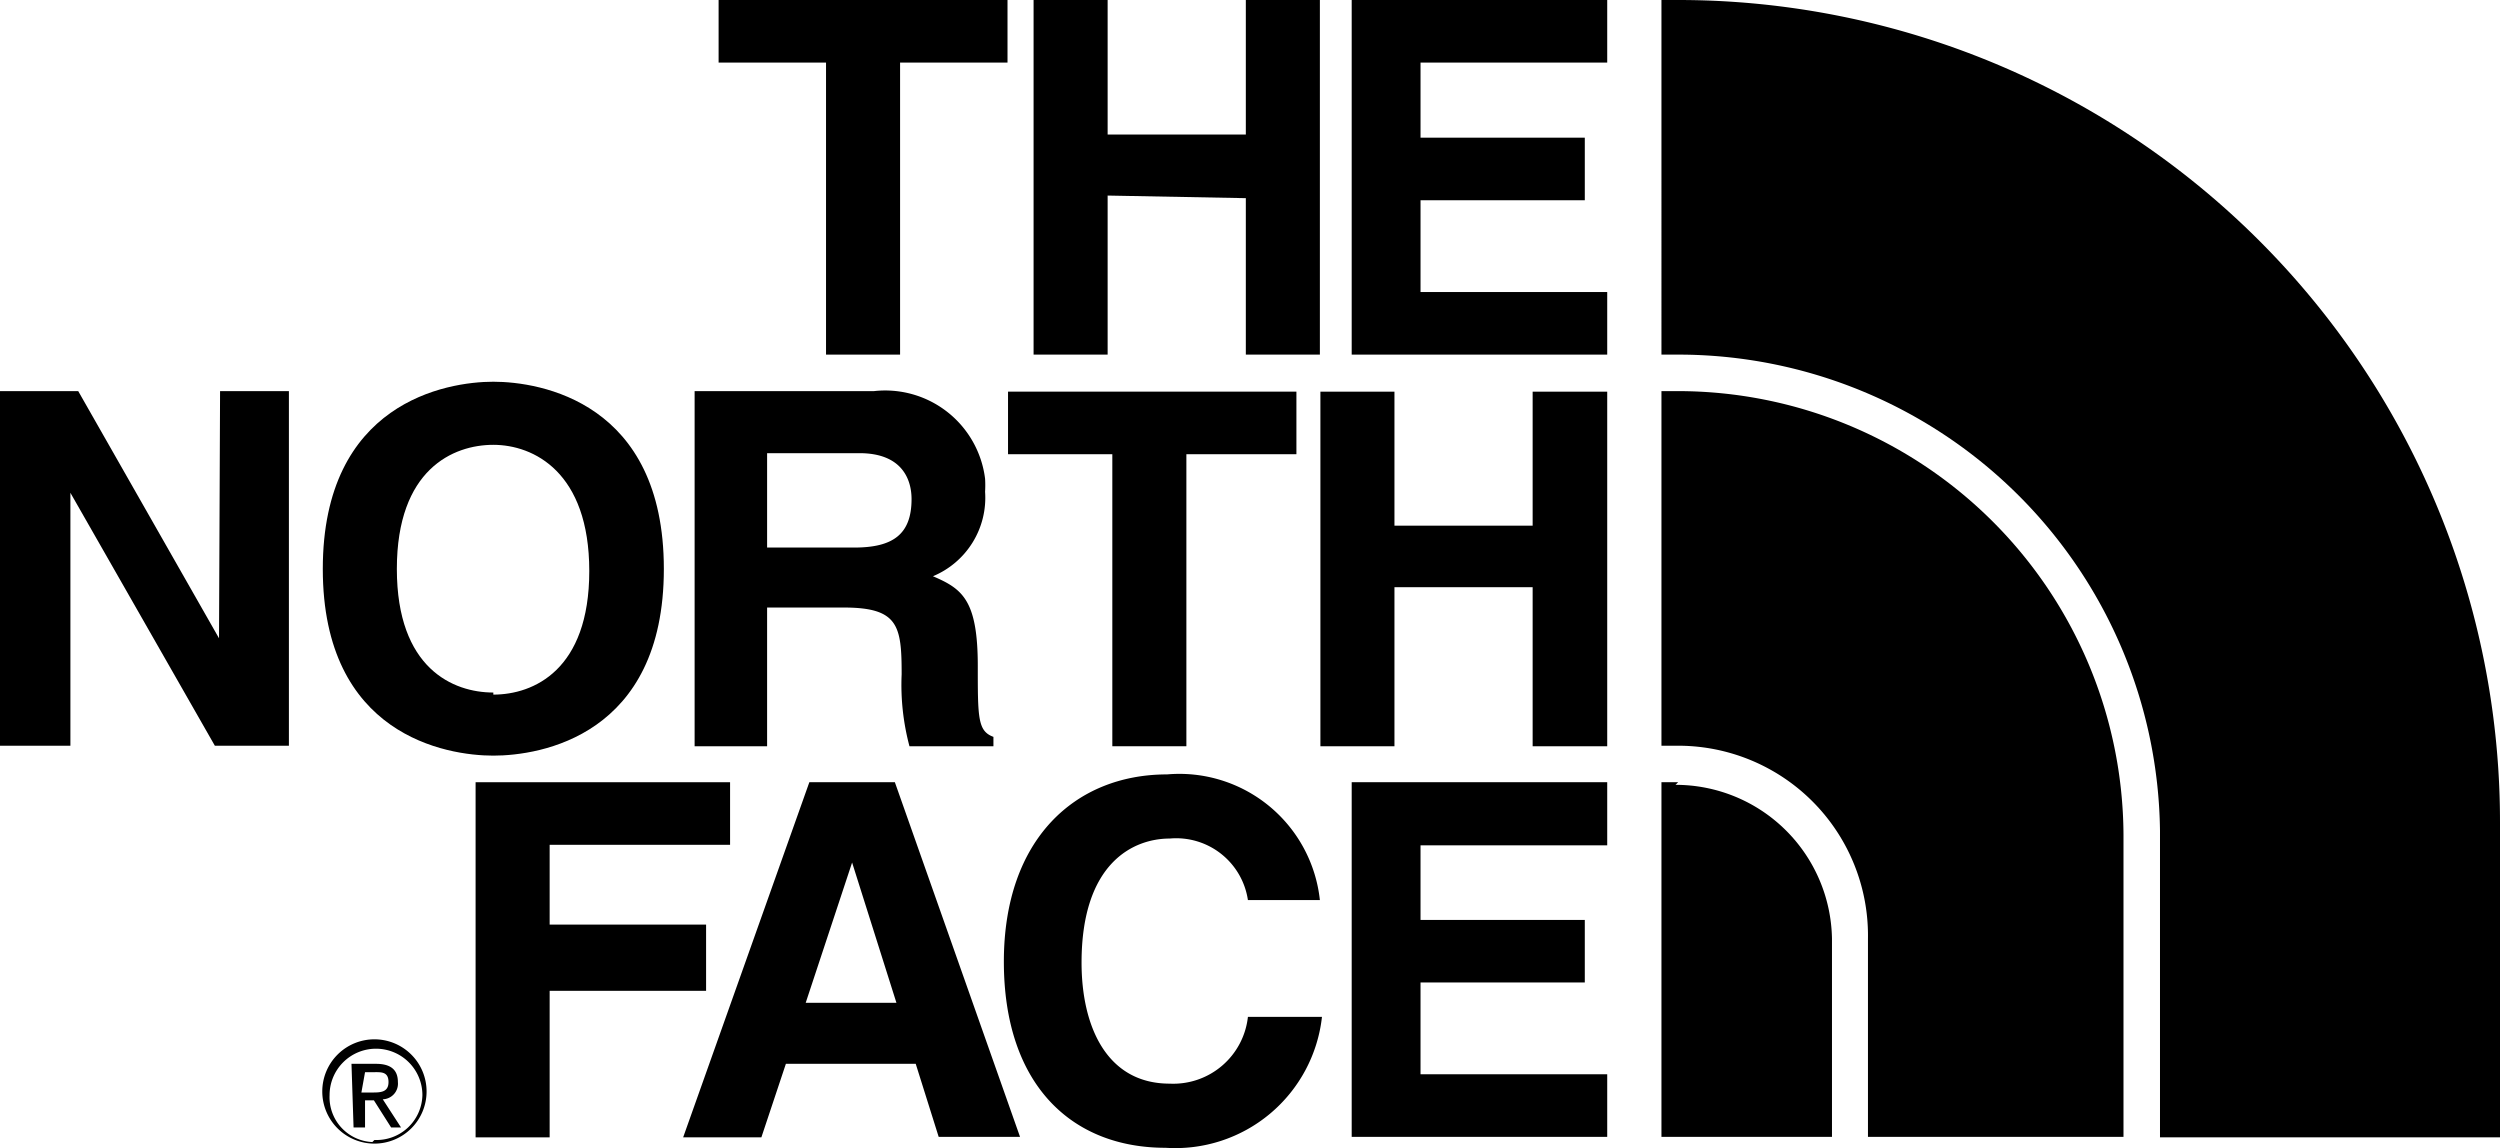
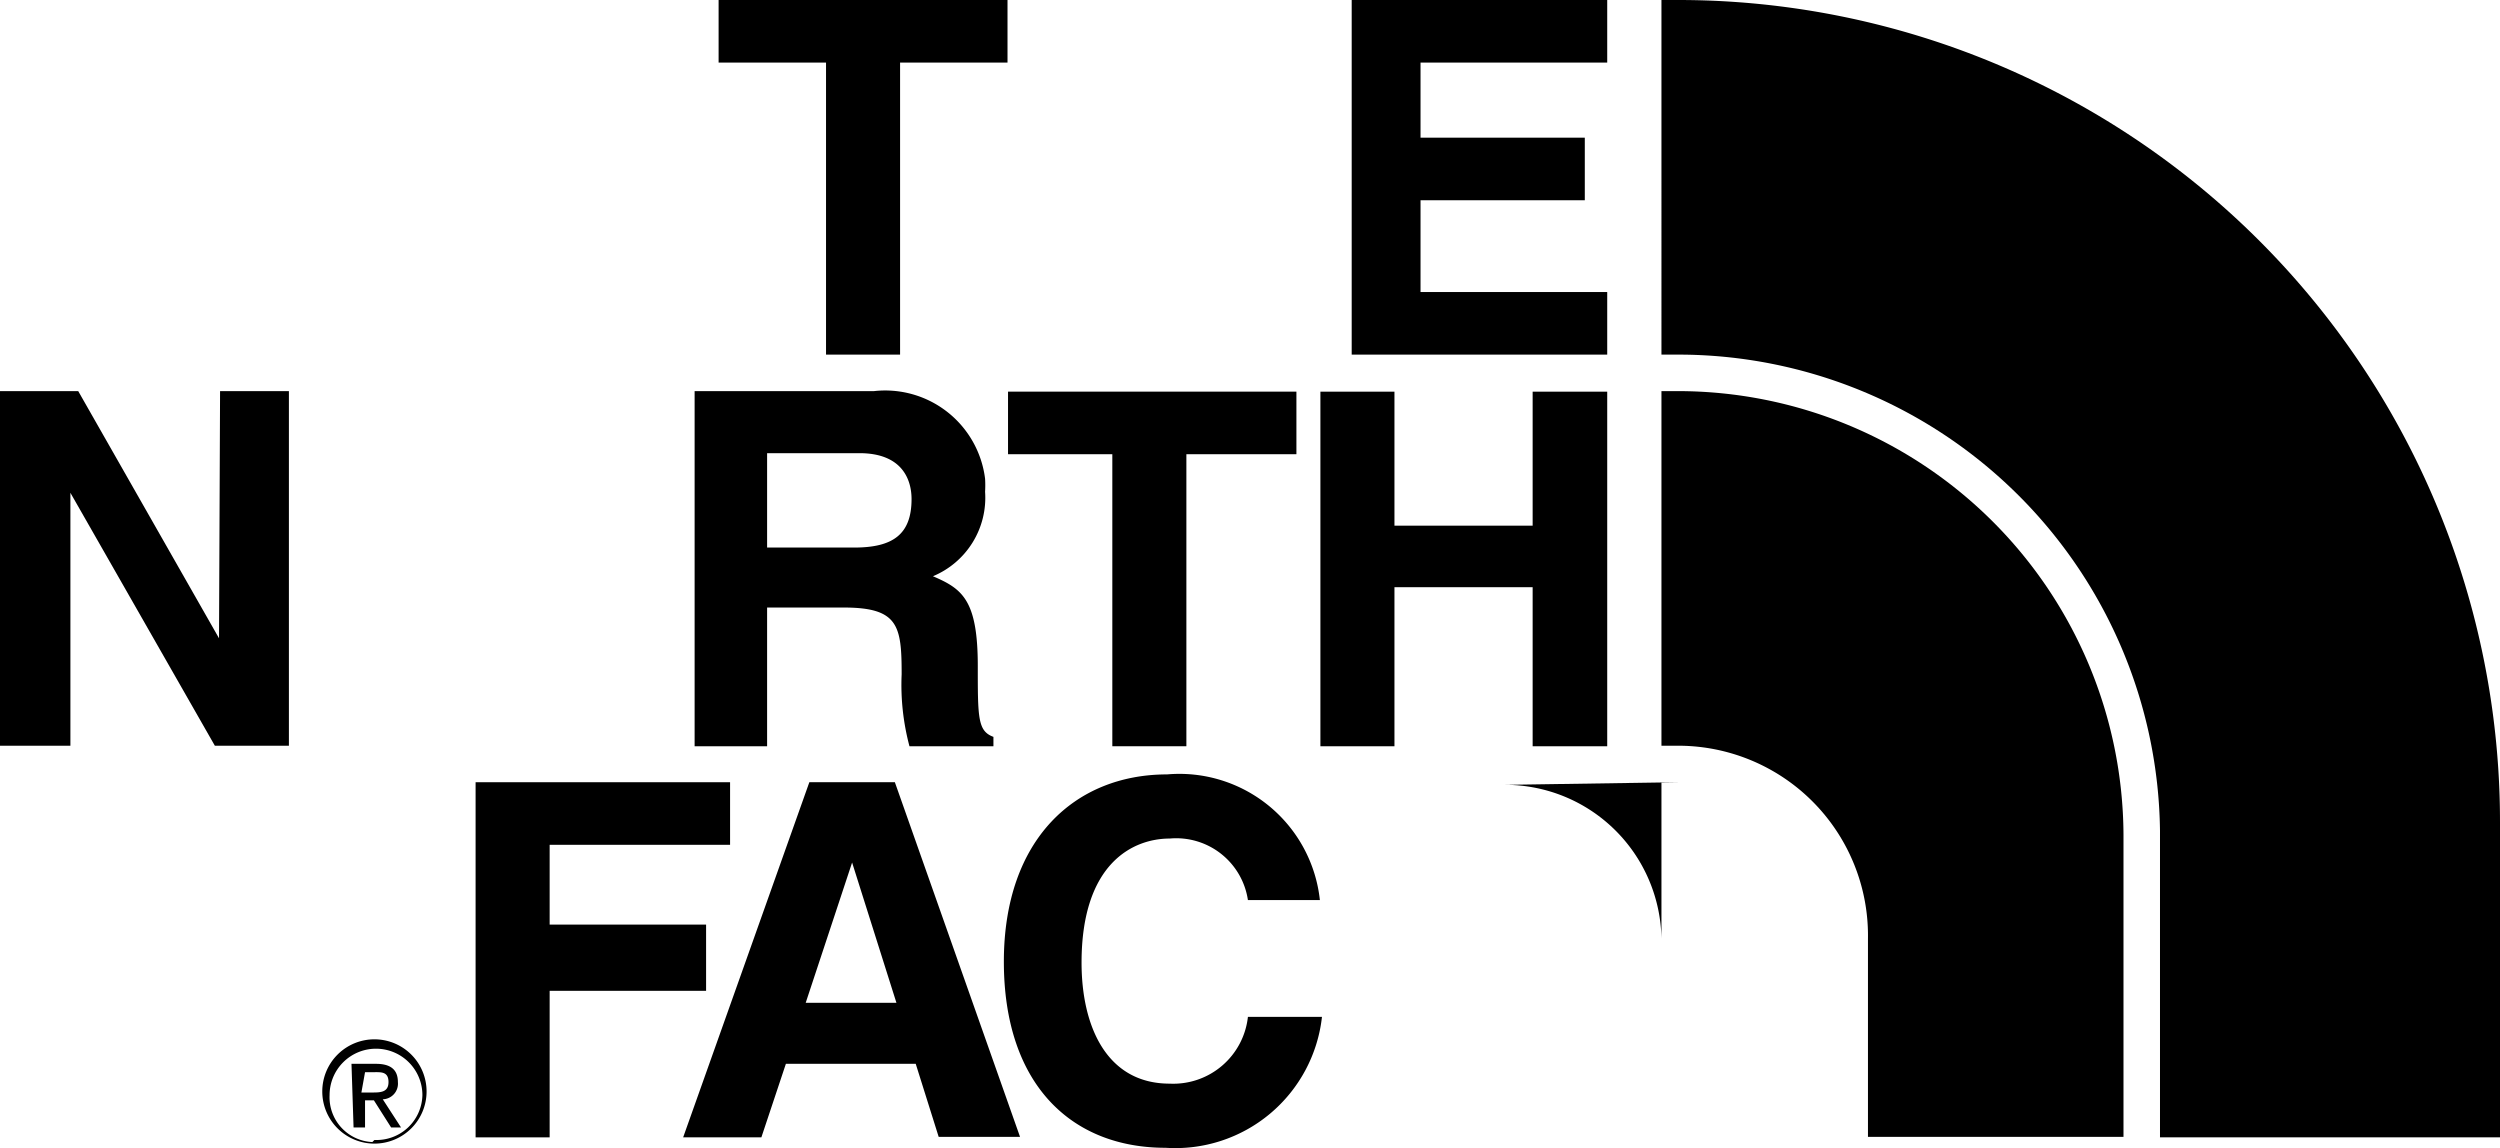
<svg xmlns="http://www.w3.org/2000/svg" width="47.94" height="22.02" viewBox="0 0 47.94 22.02">
  <title>グループ 6</title>
  <g id="af437586-26ff-49c1-bc08-172b51e3d5ae" data-name="レイヤー 2">
    <g id="e0d4c1be-377f-4f5b-8331-44904bd270b9" data-name="レイヤー 1">
      <g id="a3a77844-8771-4b83-a258-a40edab7b532" data-name="グループ 6">
        <g id="bb806844-c4d1-4f6a-a3e1-c084321c5576" data-name="グループ 5">
          <path id="a64f2f54-f988-4488-9f82-d5b90cf24bc7" data-name="パス 3" d="M17.26,6.8H15.84V1.2H13.78V0h5.54V1.2H17.26Z" />
-           <path id="b9c65b38-7128-4aea-8149-70701b7f5289" data-name="パス 4" d="M21.24,3.75V6.8H19.82V0h1.42V2.58h2.65V0h1.42V6.8H23.89v-3Z" />
          <path id="a12b882f-8684-4465-a0de-3212db147bb4" data-name="パス 5" d="M30.82,1.2H27.24V2.64h3.15v1.2H27.24V5.6h3.58V6.8h-4.9V0h4.9Z" />
          <path id="bb6b55c9-61c2-4062-bd6f-097ceb7e684b" data-name="パス 6" d="M4.22,7.5H5.54v6.8H4.12L1.35,9.45h0V14.3H0V7.5H1.5l2.7,4.74h0Z" />
-           <path id="a0c8376b-1225-4815-b470-f0cbd0befced" data-name="パス 7" d="M9.46,7.32c.9,0,3.27.39,3.27,3.59s-2.37,3.58-3.27,3.58-3.27-.39-3.27-3.58S8.56,7.32,9.46,7.32m0,6c.77,0,1.84-.47,1.84-2.37S10.23,8.53,9.46,8.53,7.61,9,7.61,10.91s1.08,2.37,1.85,2.37" />
          <path id="b2147247-5153-4014-8b5e-3d34960dffa0" data-name="パス 8" d="M22.75,14.31H21.33V8.71h-2V7.51h5.53v1.2H22.75Z" />
          <path id="a9aca7d7-6989-4340-ba5e-9f999a3c7117" data-name="パス 9" d="M26.74,11.26v3.05H25.32V7.51h1.42v2.57h2.65V7.51h1.43v6.8H29.39V11.26Z" />
          <path id="ae2d1566-de01-4d2c-b001-fb163c6daa1a" data-name="パス 10" d="M13.32,7.5h3.44a1.93,1.93,0,0,1,2.13,1.68,2.09,2.09,0,0,1,0,.25,1.63,1.63,0,0,1-1,1.62c.56.24.86.45.86,1.72,0,1,0,1.25.3,1.36v.18H17.44a4.57,4.57,0,0,1-.15-1.38c0-.93-.06-1.28-1.11-1.28H14.71v2.66H13.32Zm3.06,3c.74,0,1.1-.25,1.1-.93,0-.35-.16-.88-1-.88H14.71V10.5Z" />
          <path id="f52cbc28-fe08-47db-abca-6d97436c9970" data-name="パス 11" d="M10.54,21.81H9.12V15H14v1.2H10.54v1.53h3V19h-3Z" />
          <path id="b04e3c22-d169-4ccf-89d9-8dfb8ae563b1" data-name="パス 12" d="M14.6,21.81H13.1L15.52,15h1.64l2.4,6.8H18l-.44-1.4H15.07Zm.85-2.58h1.74l-.85-2.69h0Z" />
          <path id="acd0e69a-1e8c-4755-bf9e-2effba3f5e52" data-name="パス 13" d="M23.93,17.26a1.39,1.39,0,0,0-1.5-1.18c-.69,0-1.69.46-1.69,2.38,0,1.22.48,2.32,1.69,2.32a1.44,1.44,0,0,0,1.5-1.28h1.42a2.83,2.83,0,0,1-3,2.51c-1.81,0-3.1-1.22-3.1-3.57s1.37-3.59,3.13-3.59a2.71,2.71,0,0,1,2.93,2.41Z" />
-           <path id="b3b971af-20d6-4b94-a06c-4a0978f9db9f" data-name="パス 14" d="M30.82,16.21H27.24v1.43h3.15v1.2H27.24V20.6h3.58v1.2h-4.9V15h4.9Z" />
          <path id="bae600af-0d36-4a97-ac7a-0986cd9b9578" data-name="パス 15" d="M7.18,19.93a1,1,0,1,1-1,1,1,1,0,0,1,1-1h0m0,1.93A.88.88,0,0,0,8.1,21,.89.89,0,1,0,6.32,21h0a.86.86,0,0,0,.82.9h0m-.4-1.5h.47c.29,0,.42.12.42.35a.3.3,0,0,1-.29.33,0,0,0,0,1,0,0l.35.54H7.5l-.33-.52H7v.52H6.78Zm.19.55h.2c.16,0,.32,0,.32-.2s-.14-.19-.27-.19H7Z" />
          <path id="a797a934-5fa6-4750-86ac-b07d883dba81" data-name="パス 16" d="M47.94,15.77A15.76,15.76,0,0,0,32.19,0h-.33V6.8h.32a9.24,9.24,0,0,1,9.24,9.13h0v5.88h6.52Z" />
-           <path id="a5891188-fe96-4cea-9e3c-de0c9c692831" data-name="パス 17" d="M32.18,15h-.32v6.8h3.27V18a3,3,0,0,0-3-2.95h0" />
+           <path id="a5891188-fe96-4cea-9e3c-de0c9c692831" data-name="パス 17" d="M32.18,15h-.32v6.8V18a3,3,0,0,0-3-2.95h0" />
          <path id="a07dd8fd-98af-4506-994a-07a78362e7fc" data-name="パス 18" d="M40.72,16A8.55,8.55,0,0,0,32.18,7.5h-.32v6.8h.32A3.64,3.64,0,0,1,35.82,18h0V21.8h4.9Z" />
        </g>
      </g>
    </g>
  </g>
</svg>